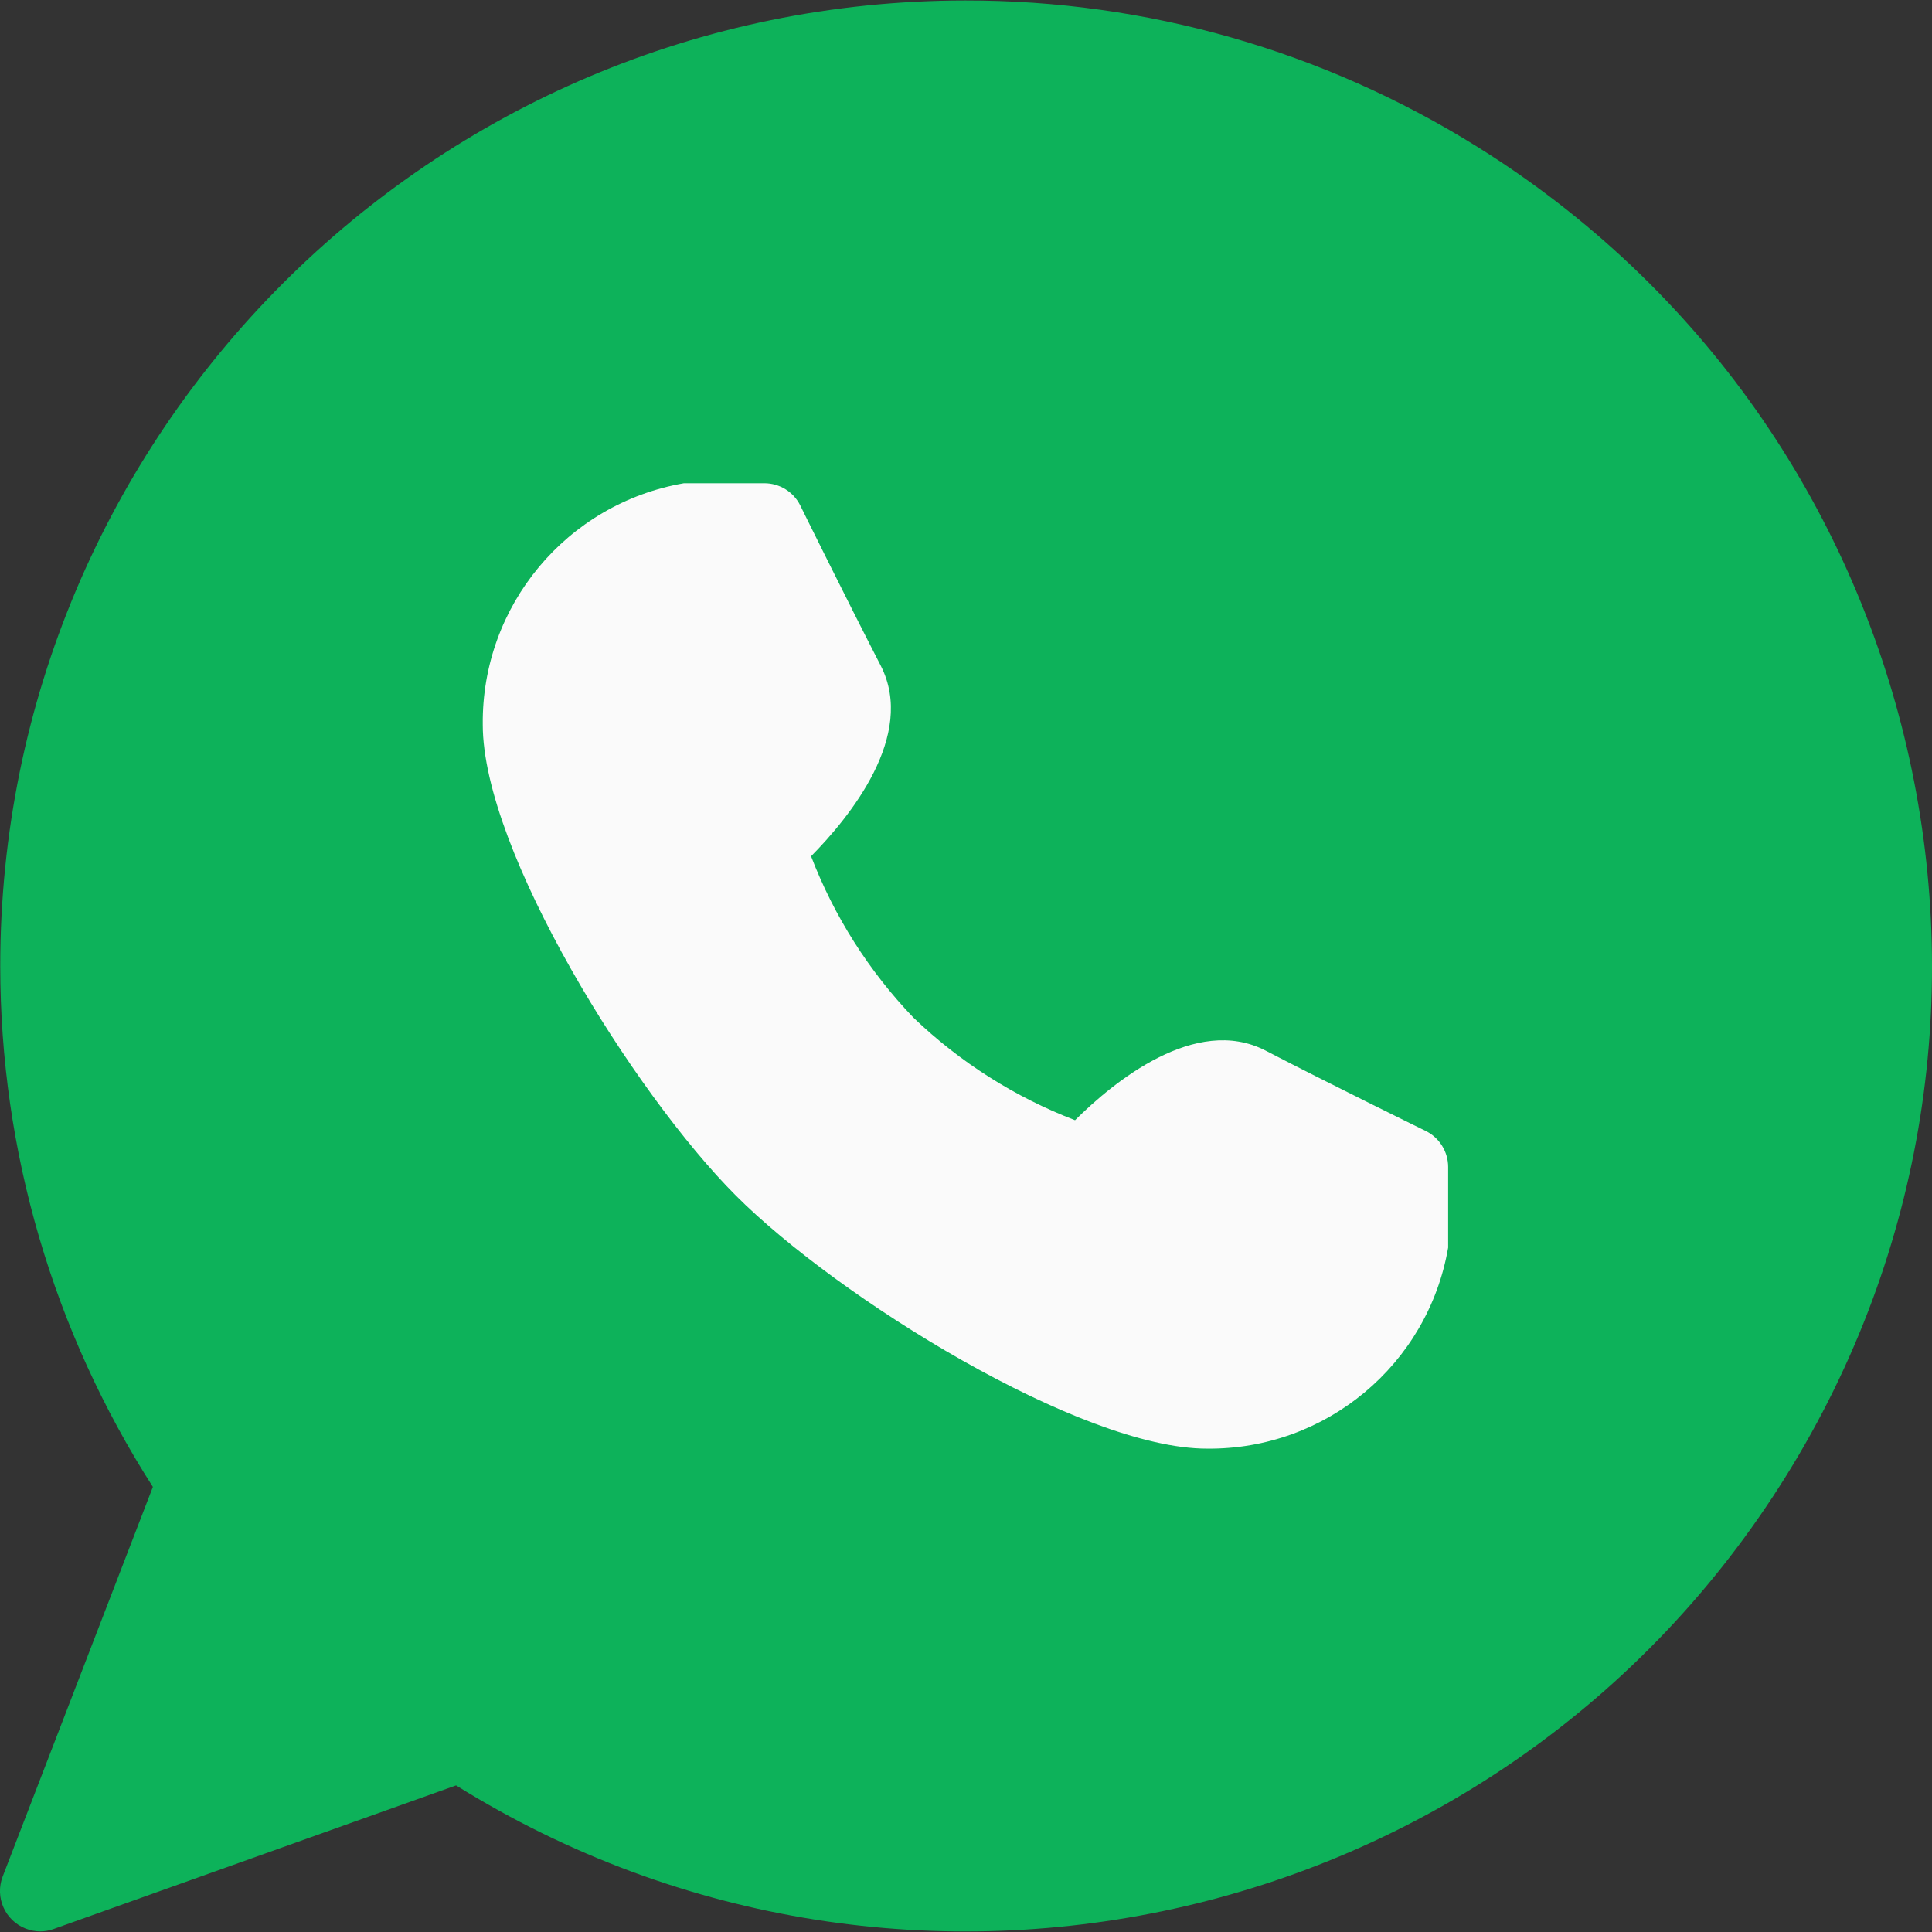
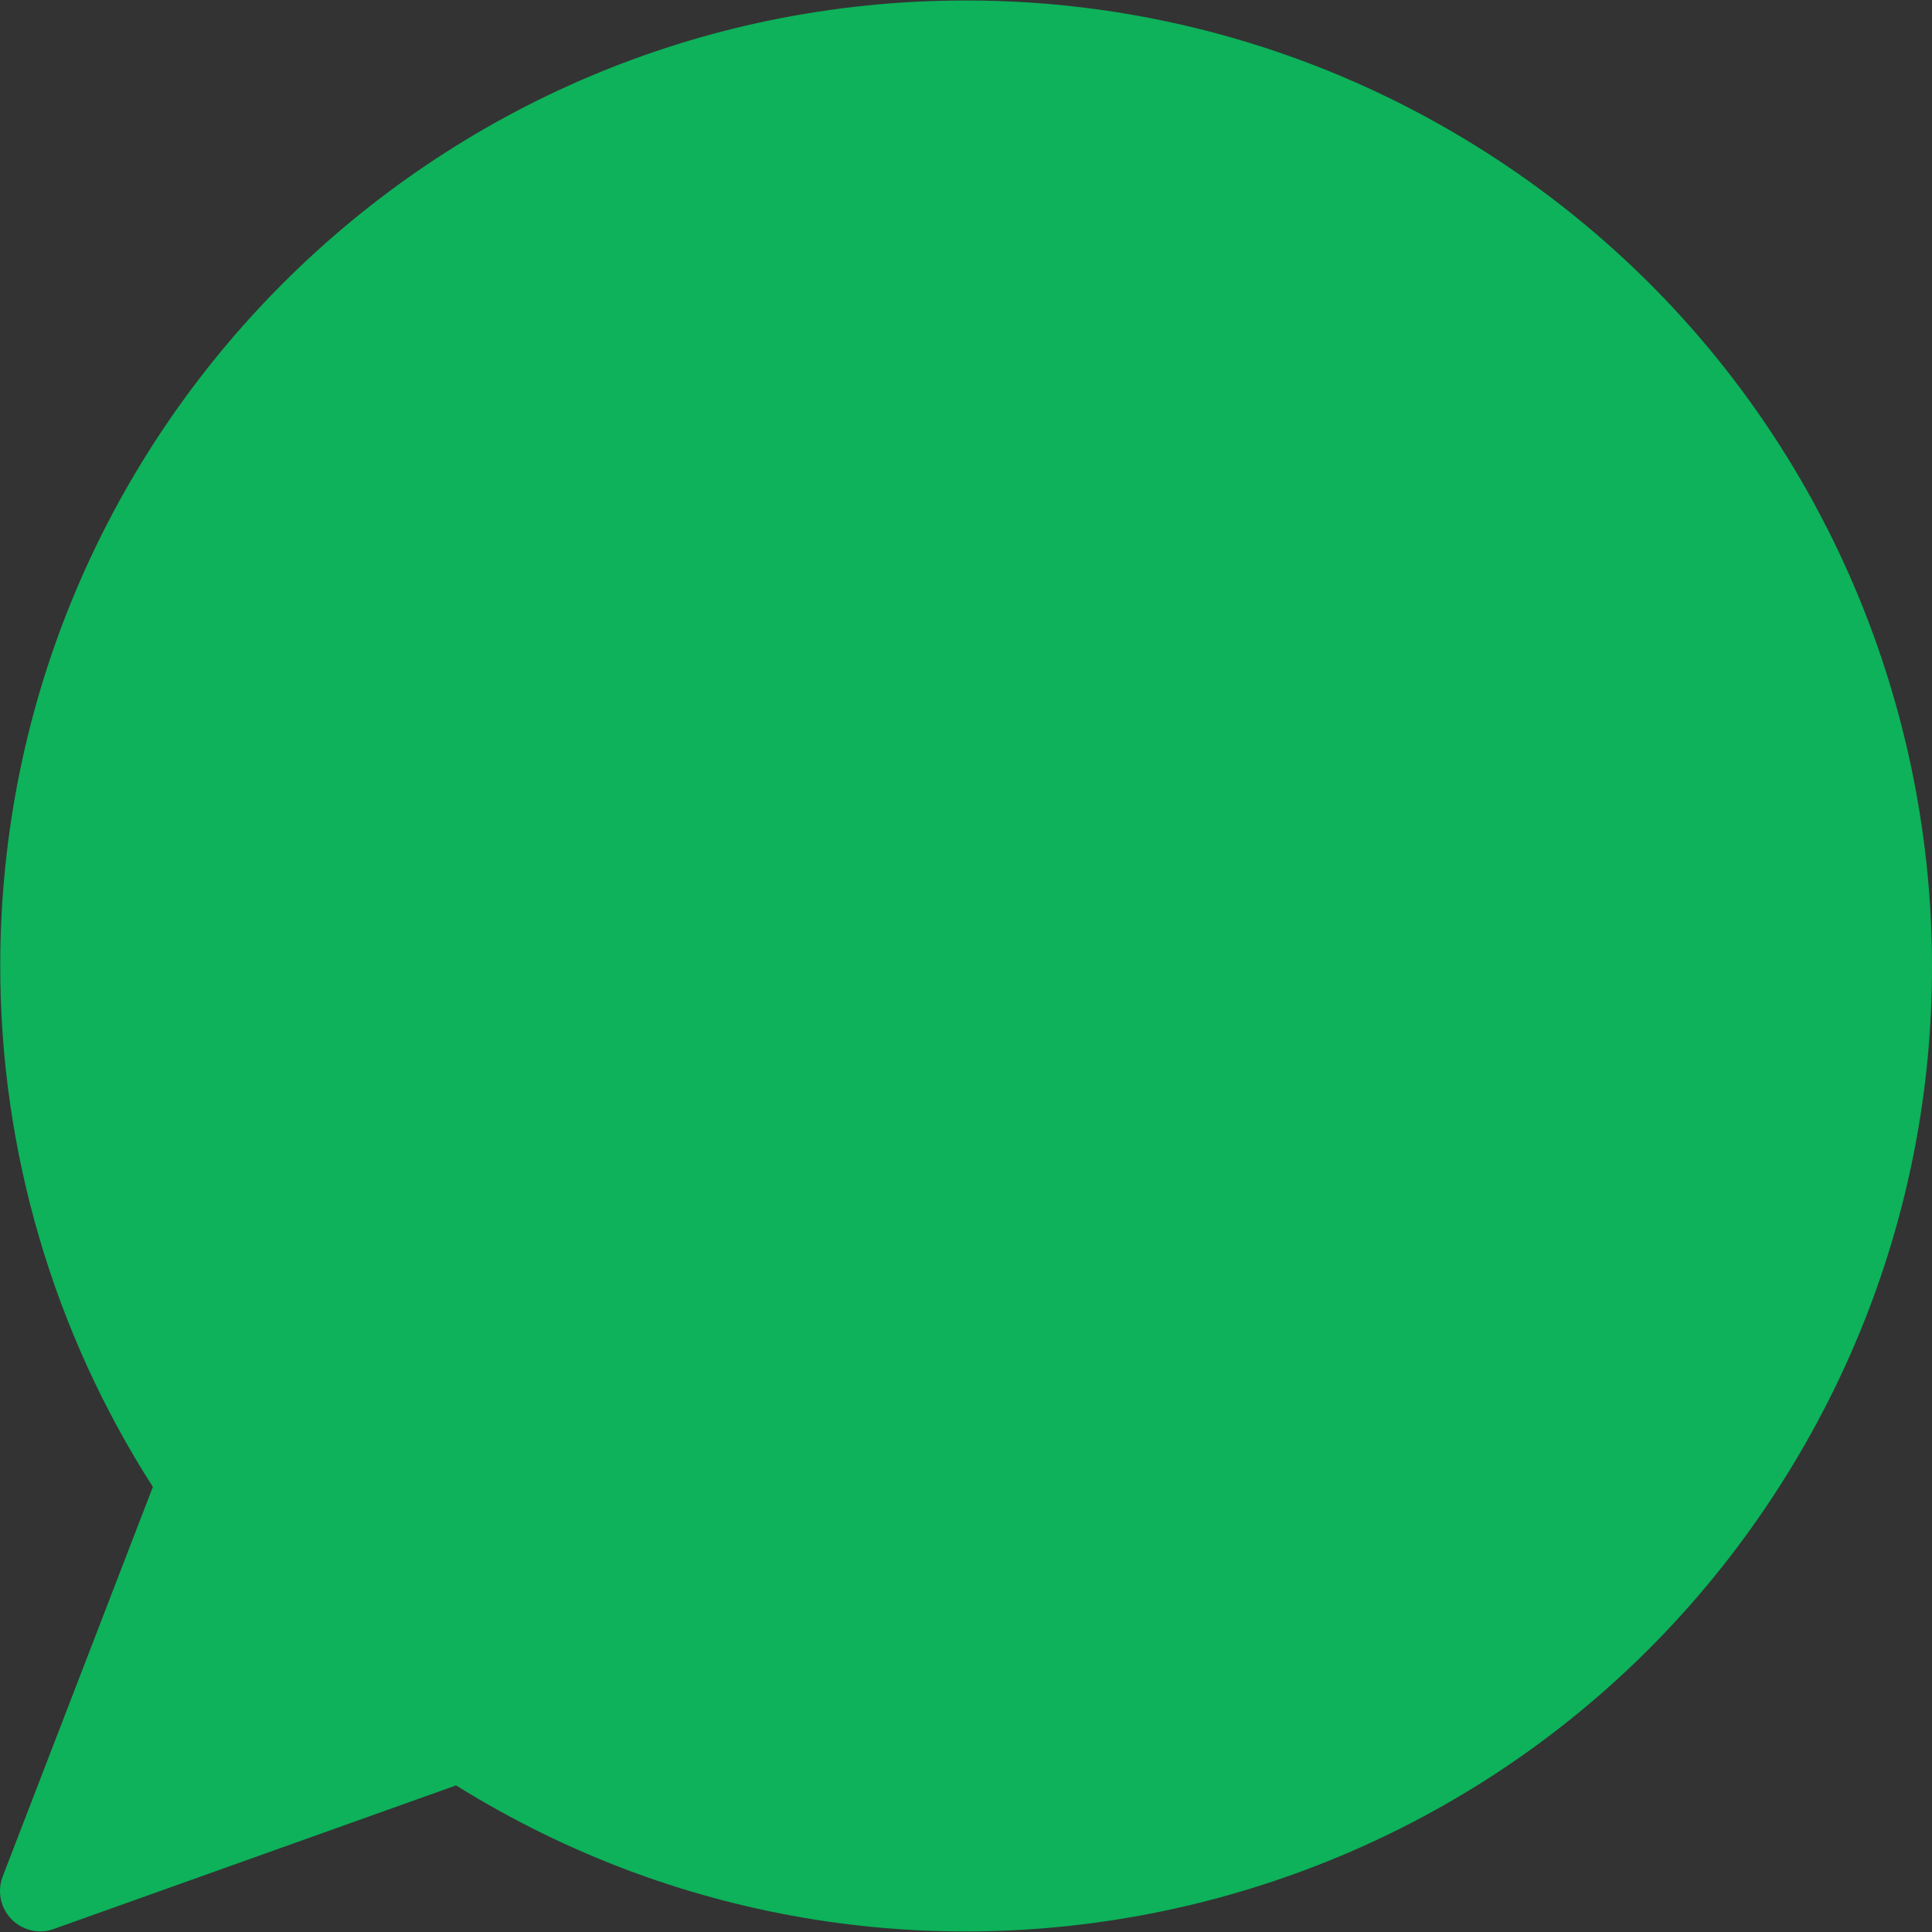
<svg xmlns="http://www.w3.org/2000/svg" width="16" height="16" viewBox="0 0 16 16" fill="none">
  <rect x="0" y="0" width="16" height="16" fill="#333333" stroke="none" />
  <path d="M7.996 0.004C3.58 0.005 0.001 3.585 0.002 8.001C0.002 9.53 0.441 11.027 1.266 12.314L0.022 15.541C-0.044 15.713 0.042 15.906 0.213 15.972C0.252 15.987 0.292 15.995 0.334 15.995C0.372 15.995 0.41 15.988 0.445 15.975L3.777 14.786C7.525 17.12 12.456 15.974 14.79 12.226C17.125 8.478 15.979 3.547 12.23 1.213C10.96 0.421 9.493 0.002 7.996 0.004Z" fill="#0DB25A" />
-   <path d="M11.807 9.366C11.807 9.366 10.991 8.966 10.48 8.7C9.902 8.402 9.222 8.96 8.903 9.277C8.405 9.086 7.95 8.797 7.565 8.428C7.196 8.043 6.908 7.589 6.717 7.091C7.034 6.77 7.59 6.091 7.294 5.513C7.03 5.001 6.627 4.186 6.627 4.185C6.571 4.073 6.456 4.002 6.33 4.002H5.664C4.694 4.17 3.988 5.016 3.998 6.001C3.998 7.047 5.25 9.056 6.094 9.901C6.938 10.746 8.948 11.997 9.995 11.997C10.979 12.007 11.826 11.302 11.993 10.332V9.665C11.993 9.538 11.921 9.422 11.807 9.366Z" fill="#FAFAFA" />
</svg>